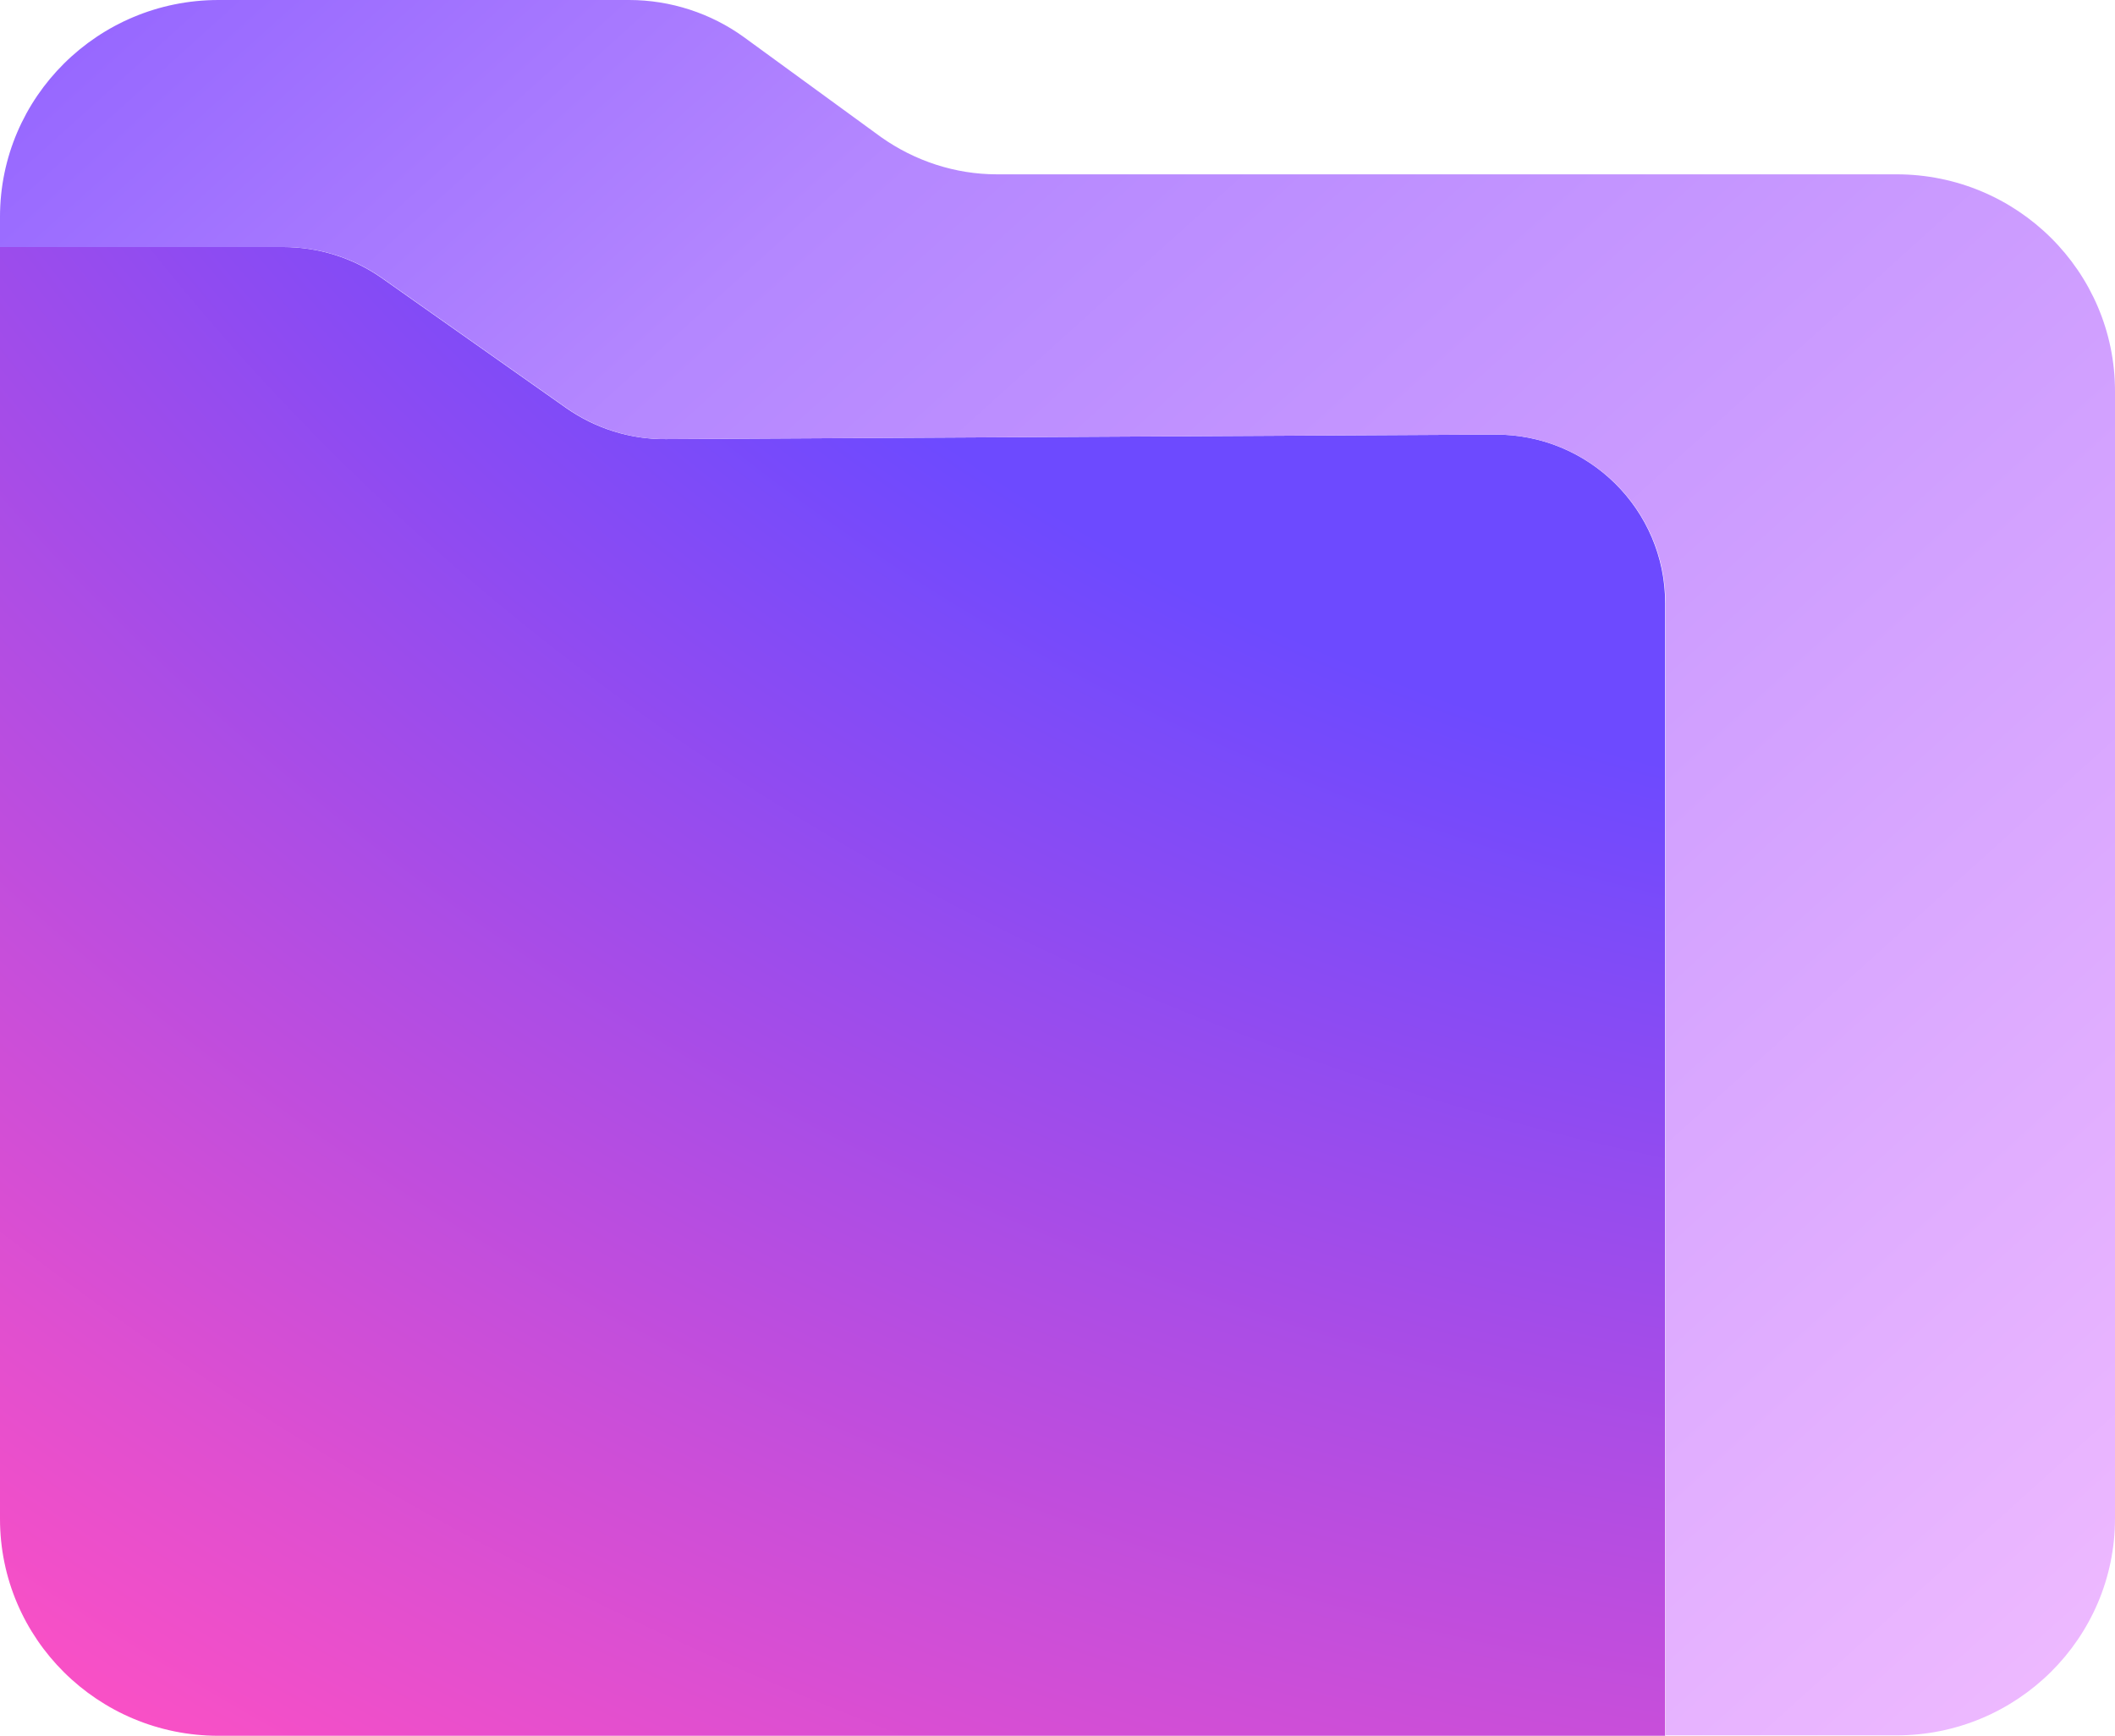
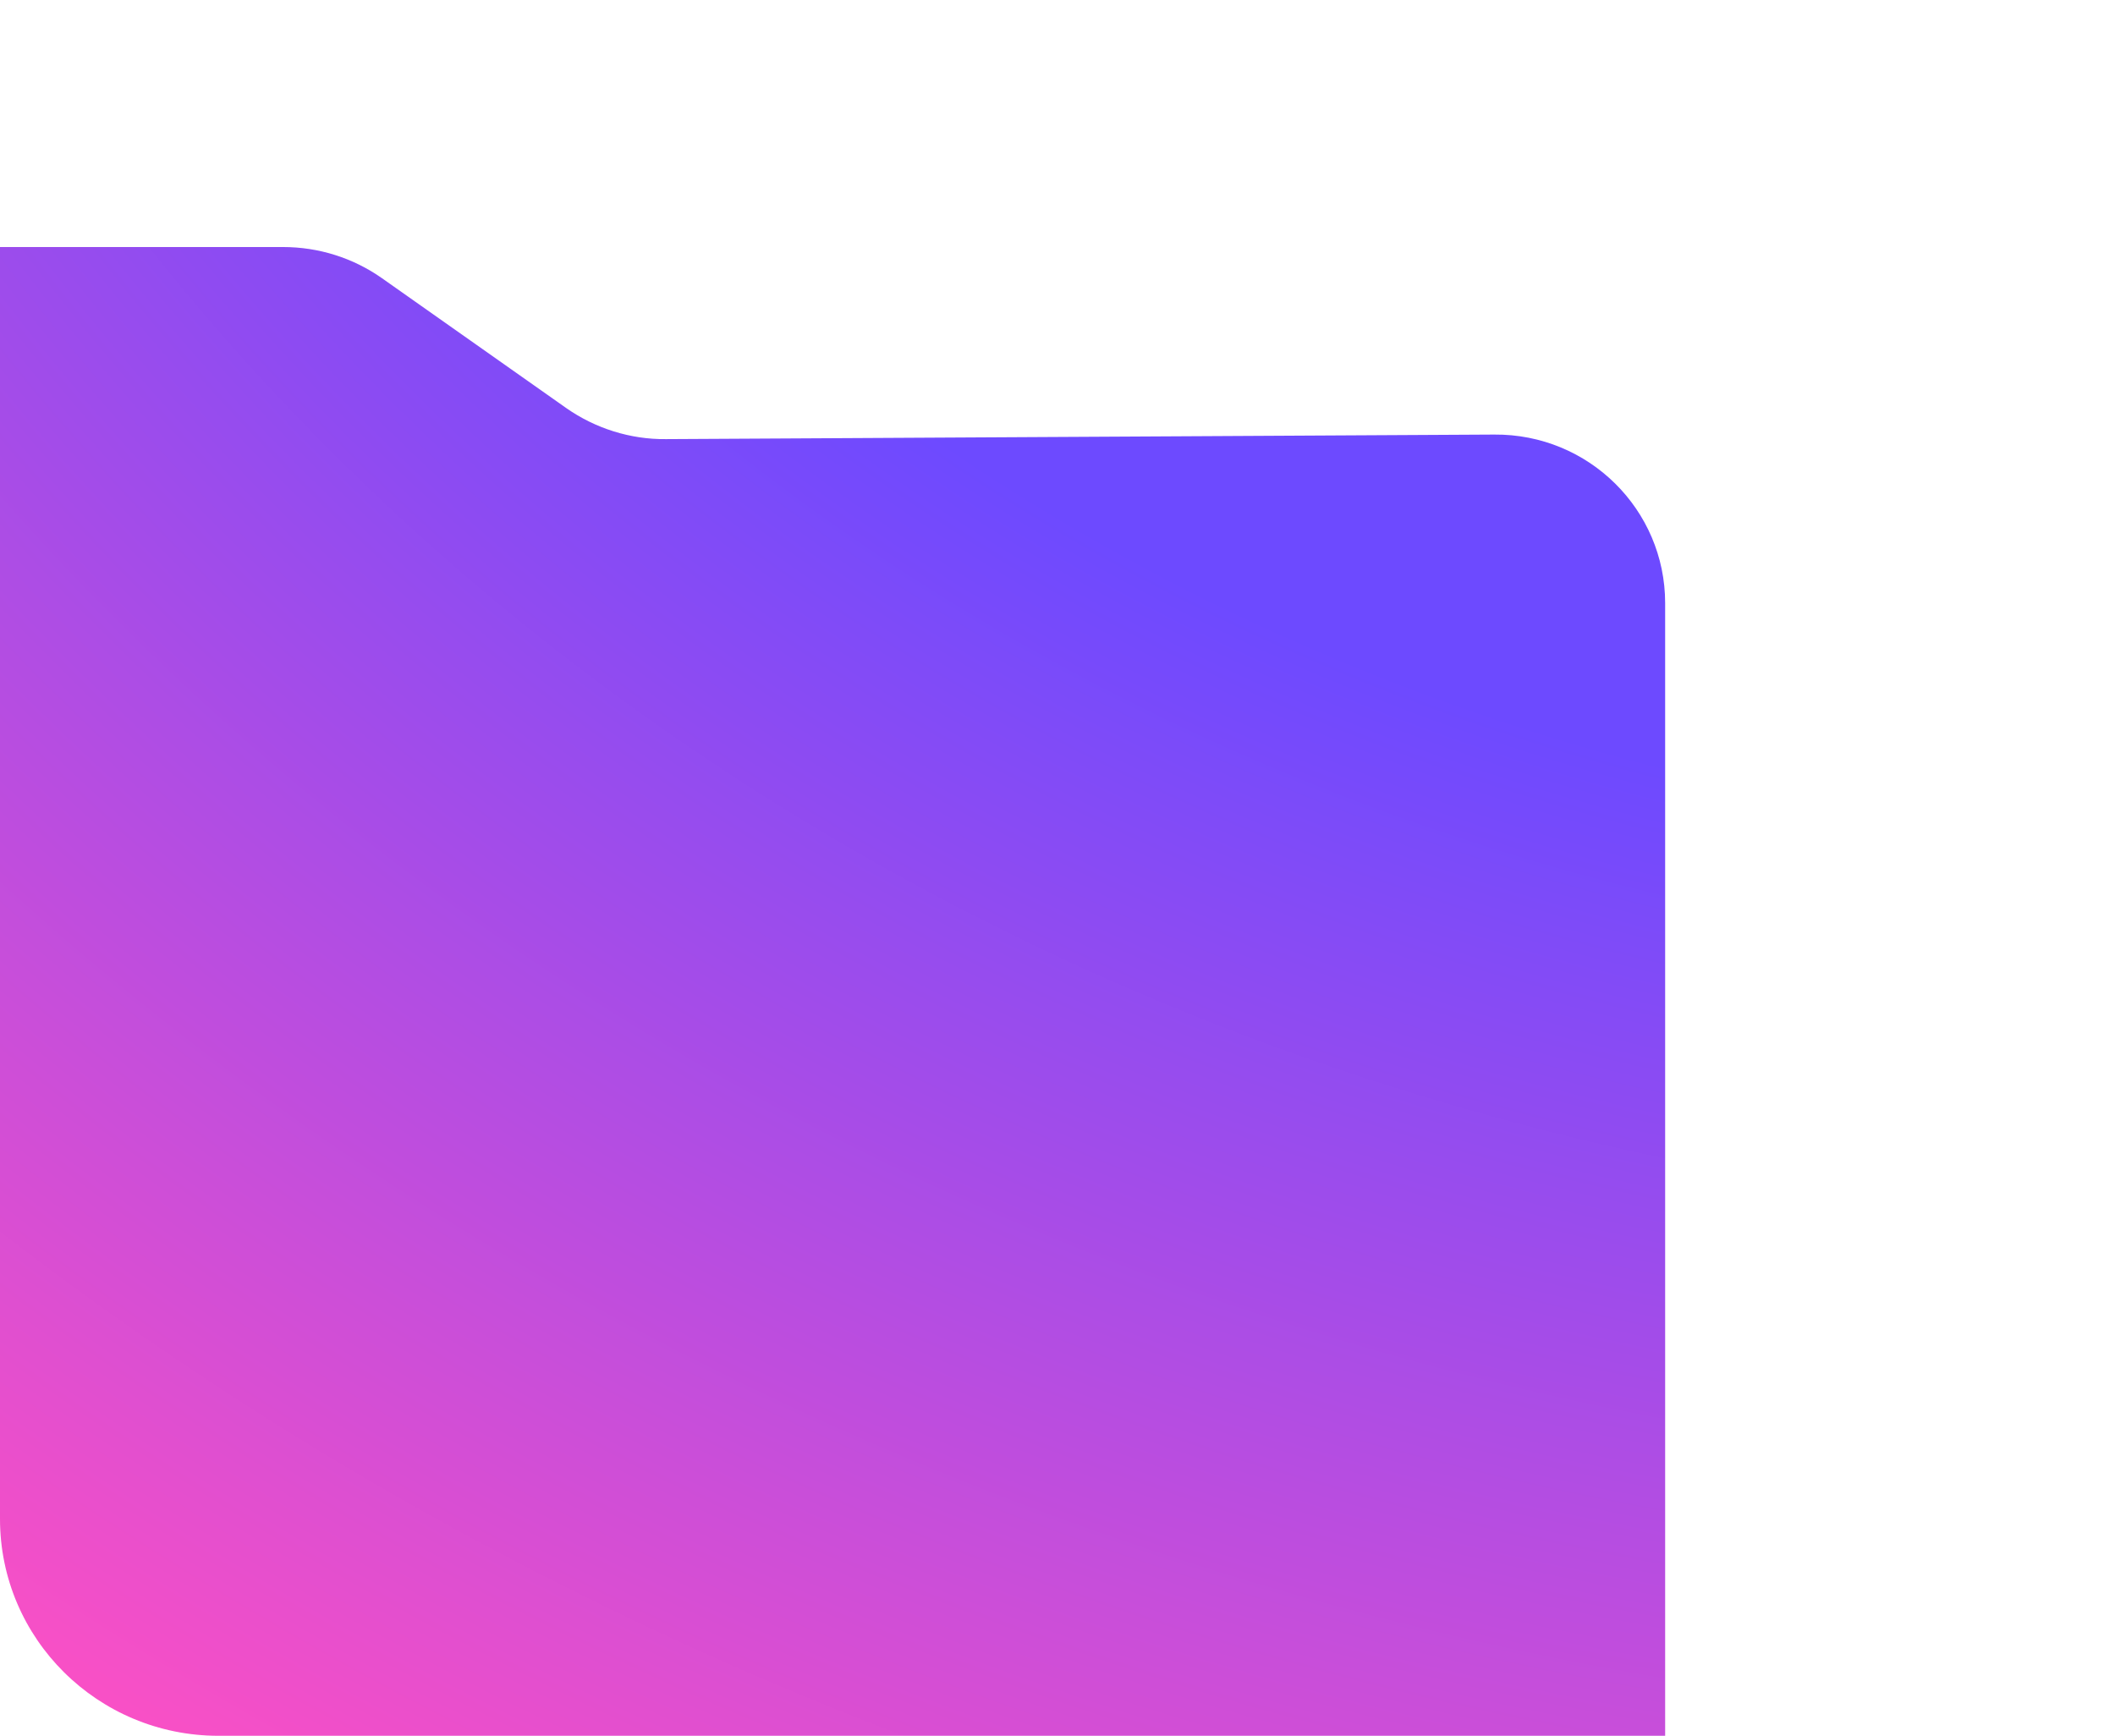
<svg xmlns="http://www.w3.org/2000/svg" xml:space="preserve" viewBox="0 46 512 420.2">
  <radialGradient id="a" cx="-50.114" cy="652.157" r=".558" gradientTransform="matrix(1713.25 0 0 -1560.31 86411.875 1017324)" gradientUnits="userSpaceOnUse">
    <stop offset=".556" style="stop-color:#6d4aff" />
    <stop offset="1" style="stop-color:#ff50c3" />
  </radialGradient>
  <path d="m361.7 151.2-200.5 1.1c-8.6.1-17.1-2.6-24.1-7.5l-44.7-31.5c-7-4.9-15.3-7.5-23.9-7.5H0v307.9c0 29 23.7 52.5 52.9 52.5h350.2V192c0-22.6-18.5-41-41.4-40.8" style="fill:url(#a)" />
  <linearGradient id="b" x1="-4.483" x2="629.71" y1="687.465" y2="-15.277" gradientTransform="matrix(1 0 0 -1 0 512)" gradientUnits="userSpaceOnUse">
    <stop offset="0" style="stop-color:#7341ff" />
    <stop offset=".359" style="stop-color:#b487ff" />
    <stop offset="1" style="stop-color:#ffc8ff" />
  </linearGradient>
-   <path d="M241.3 88.2h217.8c29.2 0 52.9 23.5 52.9 52.5v272.9c0 29-23.7 52.5-52.9 52.5h-55.9V192c0-22.6-18.6-41-41.4-40.8l-200.5 1.1c-8.6.1-17.1-2.6-24.1-7.5l-44.7-31.5c-7-4.9-15.3-7.5-23.9-7.5H0v-7.3C0 69.5 23.7 46 52.9 46h99.4c10 0 19.8 3.2 27.8 9l33.2 24.2c8.2 5.8 18 9 28 9" style="fill-rule:evenodd;clip-rule:evenodd;fill:url(#b)" />
</svg>